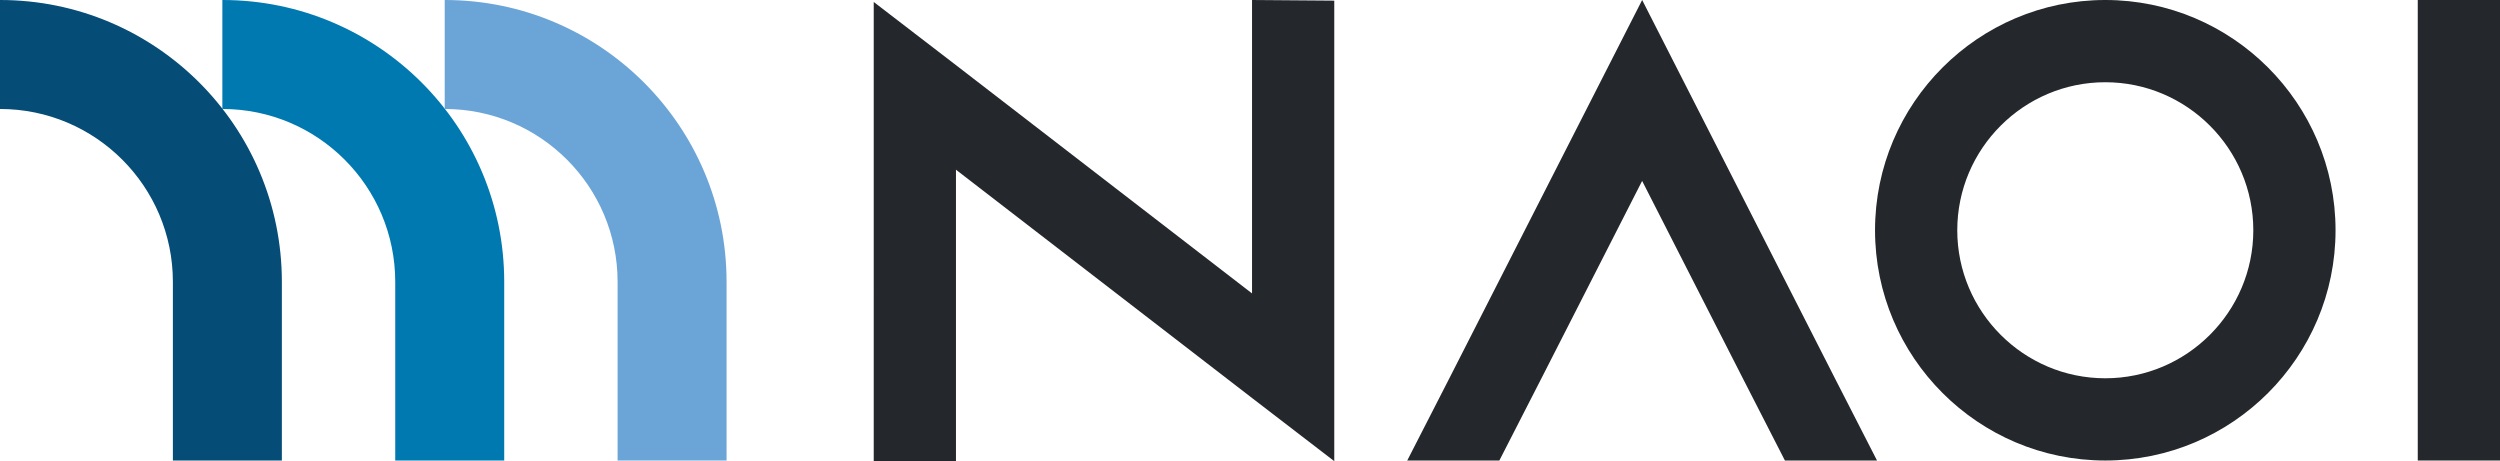
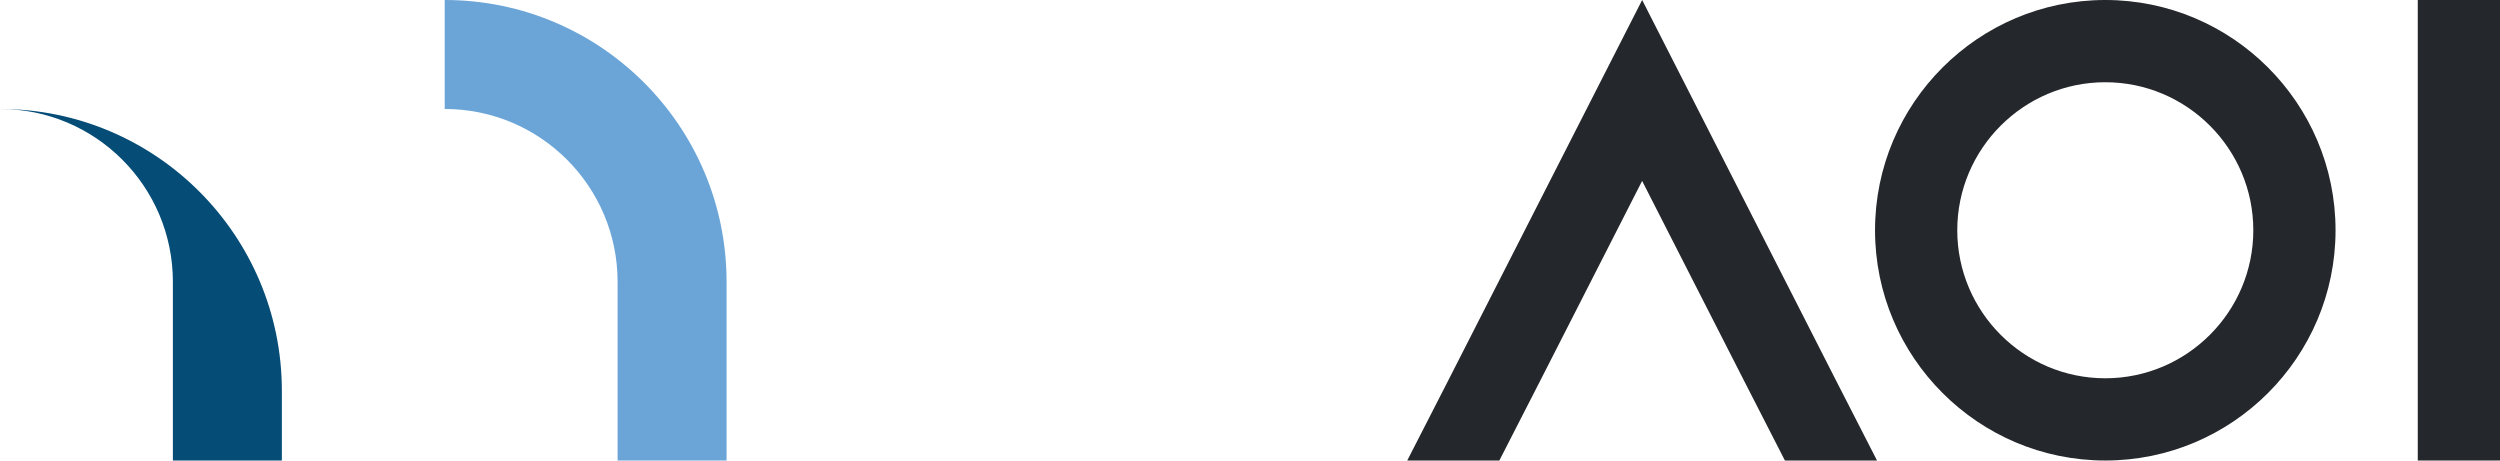
<svg xmlns="http://www.w3.org/2000/svg" id="Layer_2" data-name="Layer 2" viewBox="0 0 1040.57 191.96">
  <defs>
    <style> .cls-1 { fill: #0079b1; } .cls-1, .cls-2, .cls-3, .cls-4 { stroke-width: 0px; } .cls-2 { fill: #054c77; } .cls-3 { fill: #24272b; } .cls-4 { fill: #6ba5d8; } </style>
  </defs>
  <g id="_Слой_1" data-name="Слой 1">
    <g>
      <g>
-         <path class="cls-3" d="m555.36.27v191.68l-34.23-26.29-123.23-95.02v121.31h-34.23V.82l34.23,26.29,123.23,95.02V0l34.23.27Z" />
        <path class="cls-3" d="m781.27,191.68h-38.34l-17.53-34.23-41.9-82.15-41.9,82.15-17.53,34.23h-38.34l17.53-34.23L683.51,0l80.23,157.45,17.53,34.23Z" />
        <path class="cls-3" d="m972.12,95.84c0,52.85-42.99,95.84-95.84,95.84s-95.84-42.99-95.84-95.84S823.43,0,876.28,0s95.84,42.99,95.84,95.84Zm-34.23,0c0-33.96-27.66-61.61-61.61-61.61s-61.61,27.66-61.61,61.61,27.66,61.61,61.61,61.61,61.61-27.66,61.61-61.61Z" />
        <path class="cls-3" d="m1006.34,191.68V0h34.23v191.68h-34.23Z" />
      </g>
      <g>
-         <path class="cls-2" d="m117.32,117.32v74.36s-45.36,0-45.36,0v-74.36C71.96,77.58,39.74,45.36,0,45.36V0c64.79,0,117.32,52.53,117.32,117.32Z" />
-         <path class="cls-1" d="m209.87,117.32v74.36s-45.36,0-45.36,0v-74.36c0-39.74-32.22-71.96-71.96-71.96V0c64.79,0,117.32,52.53,117.32,117.32Z" />
+         <path class="cls-2" d="m117.32,117.32v74.36s-45.36,0-45.36,0v-74.36C71.96,77.58,39.74,45.36,0,45.36c64.79,0,117.32,52.53,117.32,117.32Z" />
        <path class="cls-4" d="m302.42,117.32v74.36h-45.36v-74.36c0-39.74-32.22-71.96-71.96-71.96V0c64.79,0,117.32,52.53,117.32,117.32Z" />
      </g>
    </g>
  </g>
</svg>